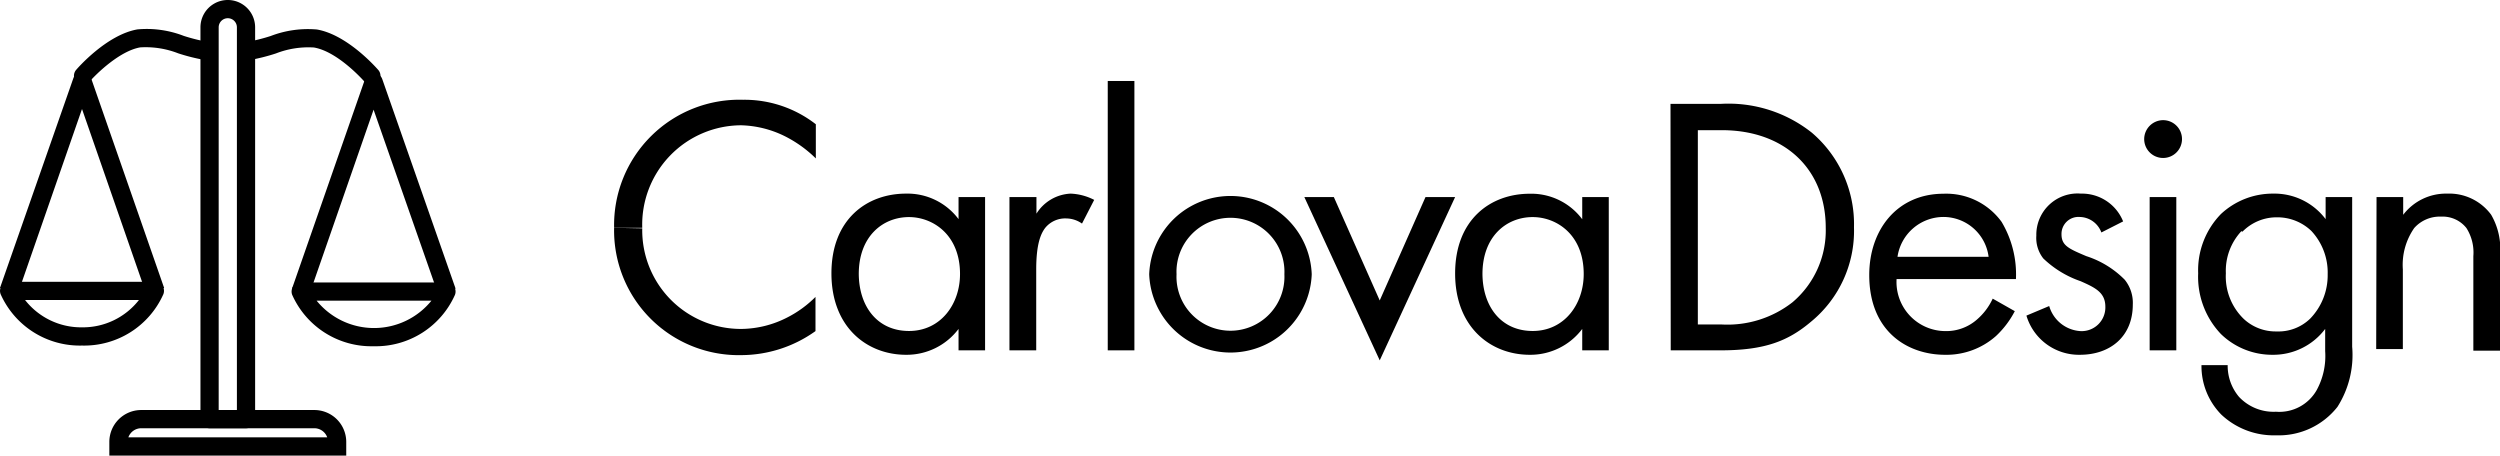
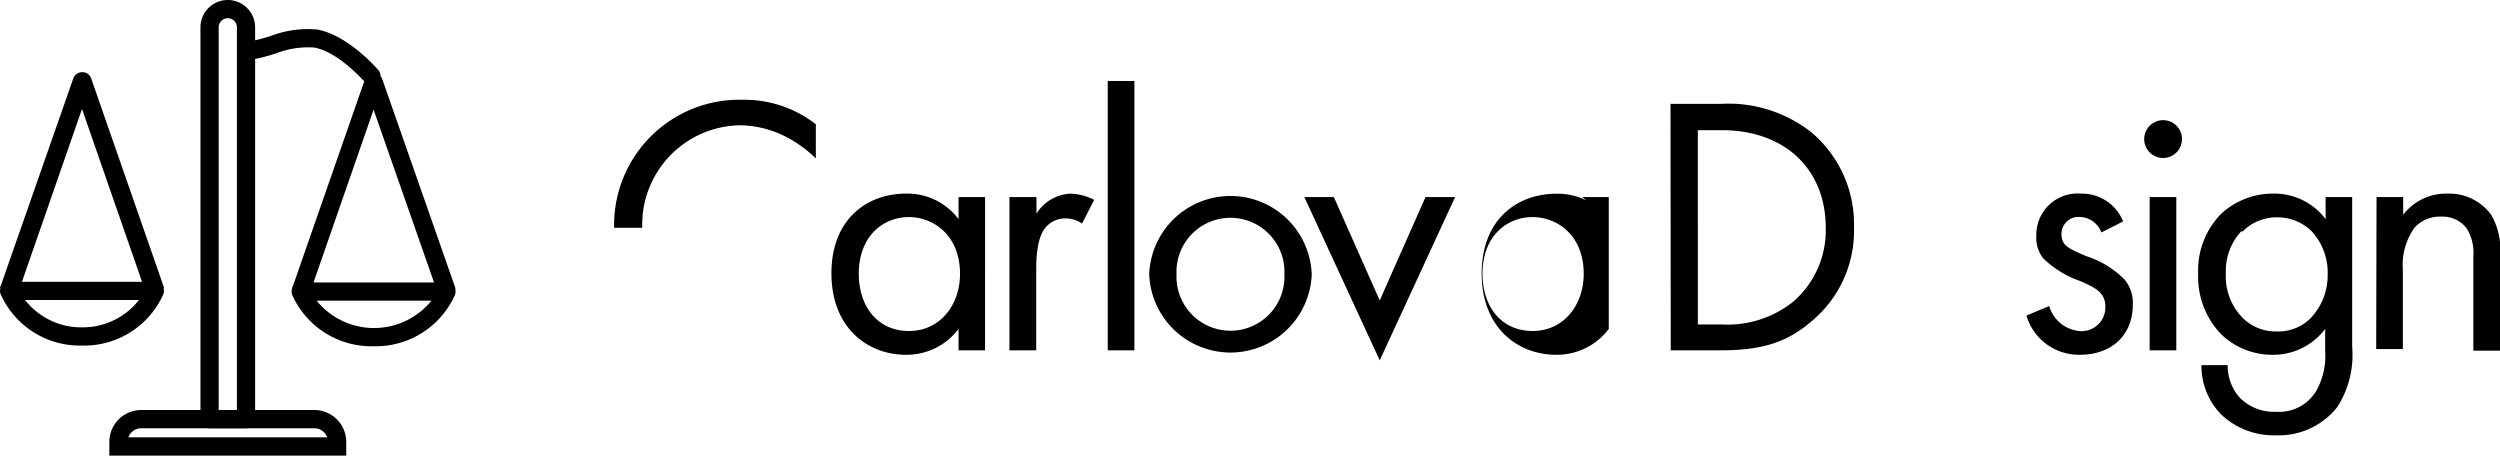
<svg xmlns="http://www.w3.org/2000/svg" viewBox="0 0 219.5 40">
  <defs>
    <style>.cls-1{fill:none;}.cls-2{clip-path:url(#clip-path);}</style>
    <clipPath id="clip-path" transform="translate(0)">
      <rect class="cls-1" width="219.5" height="40" />
    </clipPath>
  </defs>
  <title>logo_header</title>
  <g id="レイヤー_2" data-name="レイヤー 2">
    <g id="レイヤー_1-2" data-name="レイヤー 1">
      <g id="アートワーク_8" data-name="アートワーク 8">
        <g class="cls-2">
          <g class="cls-2">
            <path d="M53.92,20A11,11,0,0,1,65.24,8.76a10.2,10.2,0,0,1,6.39,2.15v3a10.73,10.73,0,0,0-2.82-2A9.16,9.16,0,0,0,65.08,11a8.72,8.72,0,0,0-8.69,9" transform="translate(0)" />
-             <path d="M56.39,20.05a8.66,8.66,0,0,0,8.72,8.83,9,9,0,0,0,4-1,9.67,9.67,0,0,0,2.49-1.81v3a11.25,11.25,0,0,1-6.52,2.11A10.94,10.94,0,0,1,53.92,20" transform="translate(0)" />
            <path d="M84.16,17.3h2.33V30.76H84.16V28.88a5.7,5.7,0,0,1-4.61,2.27C76.14,31.15,73,28.75,73,24s3.11-7,6.55-7a5.6,5.6,0,0,1,4.61,2.24ZM75.4,24c0,2.89,1.62,5.06,4.41,5.06s4.48-2.36,4.48-5c0-3.48-2.41-5-4.48-5-2.3,0-4.41,1.69-4.41,5" transform="translate(0)" />
            <path d="M88.63,17.3H91v1.46A3.74,3.74,0,0,1,94,17a4.93,4.93,0,0,1,2.07.55L95,19.63a2.43,2.43,0,0,0-1.36-.45,2.26,2.26,0,0,0-1.88.84c-.39.52-.78,1.43-.78,3.64v7.1H88.63Z" transform="translate(0)" />
            <rect x="97.26" y="7.11" width="2.34" height="23.65" />
            <path d="M100.9,24.08a7.14,7.14,0,0,1,14.27,0,7.14,7.14,0,0,1-14.27,0m2.4,0a4.74,4.74,0,1,0,9.47,0,4.74,4.74,0,1,0-9.47,0" transform="translate(0)" />
            <polygon points="117.11 17.3 121.14 26.38 125.16 17.3 127.76 17.3 121.14 31.64 114.52 17.3 117.11 17.3" />
-             <path d="M138.92,17.3h2.33V30.76h-2.33V28.88a5.7,5.7,0,0,1-4.61,2.27c-3.41,0-6.55-2.4-6.55-7.14s3.11-7,6.55-7a5.58,5.58,0,0,1,4.61,2.24ZM130.16,24c0,2.89,1.62,5.06,4.41,5.06s4.48-2.36,4.48-5c0-3.48-2.4-5-4.48-5-2.3,0-4.41,1.69-4.41,5" transform="translate(0)" />
+             <path d="M138.92,17.3h2.33V30.76V28.88a5.7,5.7,0,0,1-4.61,2.27c-3.41,0-6.55-2.4-6.55-7.14s3.11-7,6.55-7a5.58,5.58,0,0,1,4.61,2.24ZM130.16,24c0,2.89,1.62,5.06,4.41,5.06s4.48-2.36,4.48-5c0-3.48-2.4-5-4.48-5-2.3,0-4.41,1.69-4.41,5" transform="translate(0)" />
            <path d="M146.67,9.12h4.41a11.77,11.77,0,0,1,8,2.53,10.55,10.55,0,0,1,3.7,8.31,10.31,10.31,0,0,1-3.79,8.3c-2,1.69-4.06,2.5-7.92,2.5h-4.38Zm2.4,19.37h2.11a9.27,9.27,0,0,0,6.2-1.95A8.27,8.27,0,0,0,160.3,20c0-5.19-3.64-8.57-9.12-8.57h-2.11Z" transform="translate(0)" />
-             <path d="M176.9,27.32a8.1,8.1,0,0,1-1.65,2.18,6.55,6.55,0,0,1-4.48,1.65c-3.24,0-6.65-2-6.65-7,0-4,2.47-7.14,6.52-7.14a6,6,0,0,1,5.1,2.47A9,9,0,0,1,177,24.5H166.52a4.31,4.31,0,0,0,4.28,4.57,4.08,4.08,0,0,0,2.76-1,5.44,5.44,0,0,0,1.4-1.85Zm-2.3-4.77a4,4,0,0,0-4-3.5,4.09,4.09,0,0,0-4,3.5Z" transform="translate(0)" />
            <path d="M184.5,20.41a2.07,2.07,0,0,0-1.89-1.36A1.49,1.49,0,0,0,181,20.57c0,1,.65,1.27,2.18,1.92a8.31,8.31,0,0,1,3.37,2.07,3.22,3.22,0,0,1,.71,2.18c0,2.82-2,4.41-4.64,4.41a4.81,4.81,0,0,1-4.7-3.44l2-.84a3.05,3.05,0,0,0,2.73,2.2,2.08,2.08,0,0,0,2.2-2.14c0-1.26-.91-1.68-2.17-2.24a8.89,8.89,0,0,1-3.28-2,2.92,2.92,0,0,1-.61-2A3.62,3.62,0,0,1,182.71,17a3.89,3.89,0,0,1,3.7,2.44Z" transform="translate(0)" />
            <path d="M189.91,10.55a1.66,1.66,0,1,1-1.65,1.65,1.67,1.67,0,0,1,1.65-1.65m1.17,20.21h-2.34V17.3h2.34Z" transform="translate(0)" />
            <path d="M204.19,17.3h2.33V30.44a8.49,8.49,0,0,1-1.29,5.28,6.55,6.55,0,0,1-5.39,2.5,6.71,6.71,0,0,1-4.8-1.81,6.07,6.07,0,0,1-1.75-4.35h2.3a4.22,4.22,0,0,0,1,2.79,4.16,4.16,0,0,0,3.24,1.3,3.77,3.77,0,0,0,3.57-1.89,6.25,6.25,0,0,0,.75-3.43V28.88a5.7,5.7,0,0,1-4.61,2.27A6.45,6.45,0,0,1,195,29.33,7.28,7.28,0,0,1,193,24,7.07,7.07,0,0,1,195,18.79,6.66,6.66,0,0,1,199.58,17a5.62,5.62,0,0,1,4.61,2.24Zm-7.4,3a5.11,5.11,0,0,0-1.36,3.7A5.18,5.18,0,0,0,197,28a4.1,4.1,0,0,0,2.89,1.1,4,4,0,0,0,2.95-1.13,5.47,5.47,0,0,0,1.53-3.89,5.35,5.35,0,0,0-1.43-3.8,4.31,4.31,0,0,0-3-1.2,4.2,4.2,0,0,0-3.05,1.26" transform="translate(0)" />
            <path d="M208.66,17.3H211v1.56A4.72,4.72,0,0,1,214.86,17a4.57,4.57,0,0,1,3.86,1.85,6,6,0,0,1,.78,3.6v8.34h-2.34V22.49a4,4,0,0,0-.61-2.47,2.66,2.66,0,0,0-2.21-1,3,3,0,0,0-2.37,1,5.65,5.65,0,0,0-1,3.63v7h-2.34Z" transform="translate(0)" />
            <path d="M30.4,40H9.6V38.81A2.8,2.8,0,0,1,12.4,36H27.6a2.8,2.8,0,0,1,2.8,2.81ZM11.27,38.4H28.73a1.2,1.2,0,0,0-1.13-.8H12.4a1.2,1.2,0,0,0-1.13.8" transform="translate(0)" />
            <path d="M21.6,37.6H18.4a.8.8,0,0,1-.8-.8V2.4a2.4,2.4,0,1,1,4.8,0V36.8a.8.8,0,0,1-.8.8M19.2,36h1.6V2.4a.8.8,0,1,0-1.6,0Z" transform="translate(0)" />
            <path d="M32.8,30.4a7.61,7.61,0,0,1-7.14-4.5.8.8,0,0,1,.08-.75.79.79,0,0,1,.66-.35H39.2a.79.79,0,0,1,.66.35.8.8,0,0,1,.08.75,7.61,7.61,0,0,1-7.14,4.5m-5-4a6.49,6.49,0,0,0,10.08,0Z" transform="translate(0)" />
            <path d="M32.62,7.45A.78.78,0,0,1,32,7.17s-2.3-2.64-4.44-3a7.86,7.86,0,0,0-3.33.52,16.62,16.62,0,0,1-2.36.59.8.8,0,0,1-.23-1.59,15.77,15.77,0,0,0,2.13-.53,9.1,9.1,0,0,1,4.06-.57c2.71.47,5.27,3.43,5.38,3.55a.8.8,0,0,1-.08,1.13.82.82,0,0,1-.52.19" transform="translate(0)" />
-             <path d="M7.3,7.45a.82.82,0,0,1-.53-.19.8.8,0,0,1-.08-1.13C6.8,6,9.36,3.05,12.07,2.58a9,9,0,0,1,4.06.57,15.77,15.77,0,0,0,2.13.53A.8.8,0,0,1,18,5.27a16.62,16.62,0,0,1-2.36-.59,7.86,7.86,0,0,0-3.33-.52c-1.78.31-3.81,2.28-4.44,3a.78.78,0,0,1-.6.28" transform="translate(0)" />
            <path d="M27.16,25.86l-1.52-.52,6.41-18.4a.8.8,0,0,1,.75-.54.82.82,0,0,1,.76.54L40,25.34l-1.52.52L32.8,9.63Z" transform="translate(0)" />
            <path d="M7.2,30.34a7.61,7.61,0,0,1-7.14-4.5.8.8,0,0,1,.08-.75.79.79,0,0,1,.66-.35H13.6a.79.79,0,0,1,.66.35.8.8,0,0,1,.08.75,7.61,7.61,0,0,1-7.14,4.5m-5-4a6.25,6.25,0,0,0,5,2.4,6.25,6.25,0,0,0,5-2.4Z" transform="translate(0)" />
            <path d="M12.84,25.8,7.2,9.57,1.56,25.8,0,25.28,6.44,6.87a.81.81,0,0,1,.76-.53A.79.79,0,0,1,8,6.87l6.41,18.41Z" transform="translate(0)" />
          </g>
        </g>
      </g>
    </g>
  </g>
</svg>